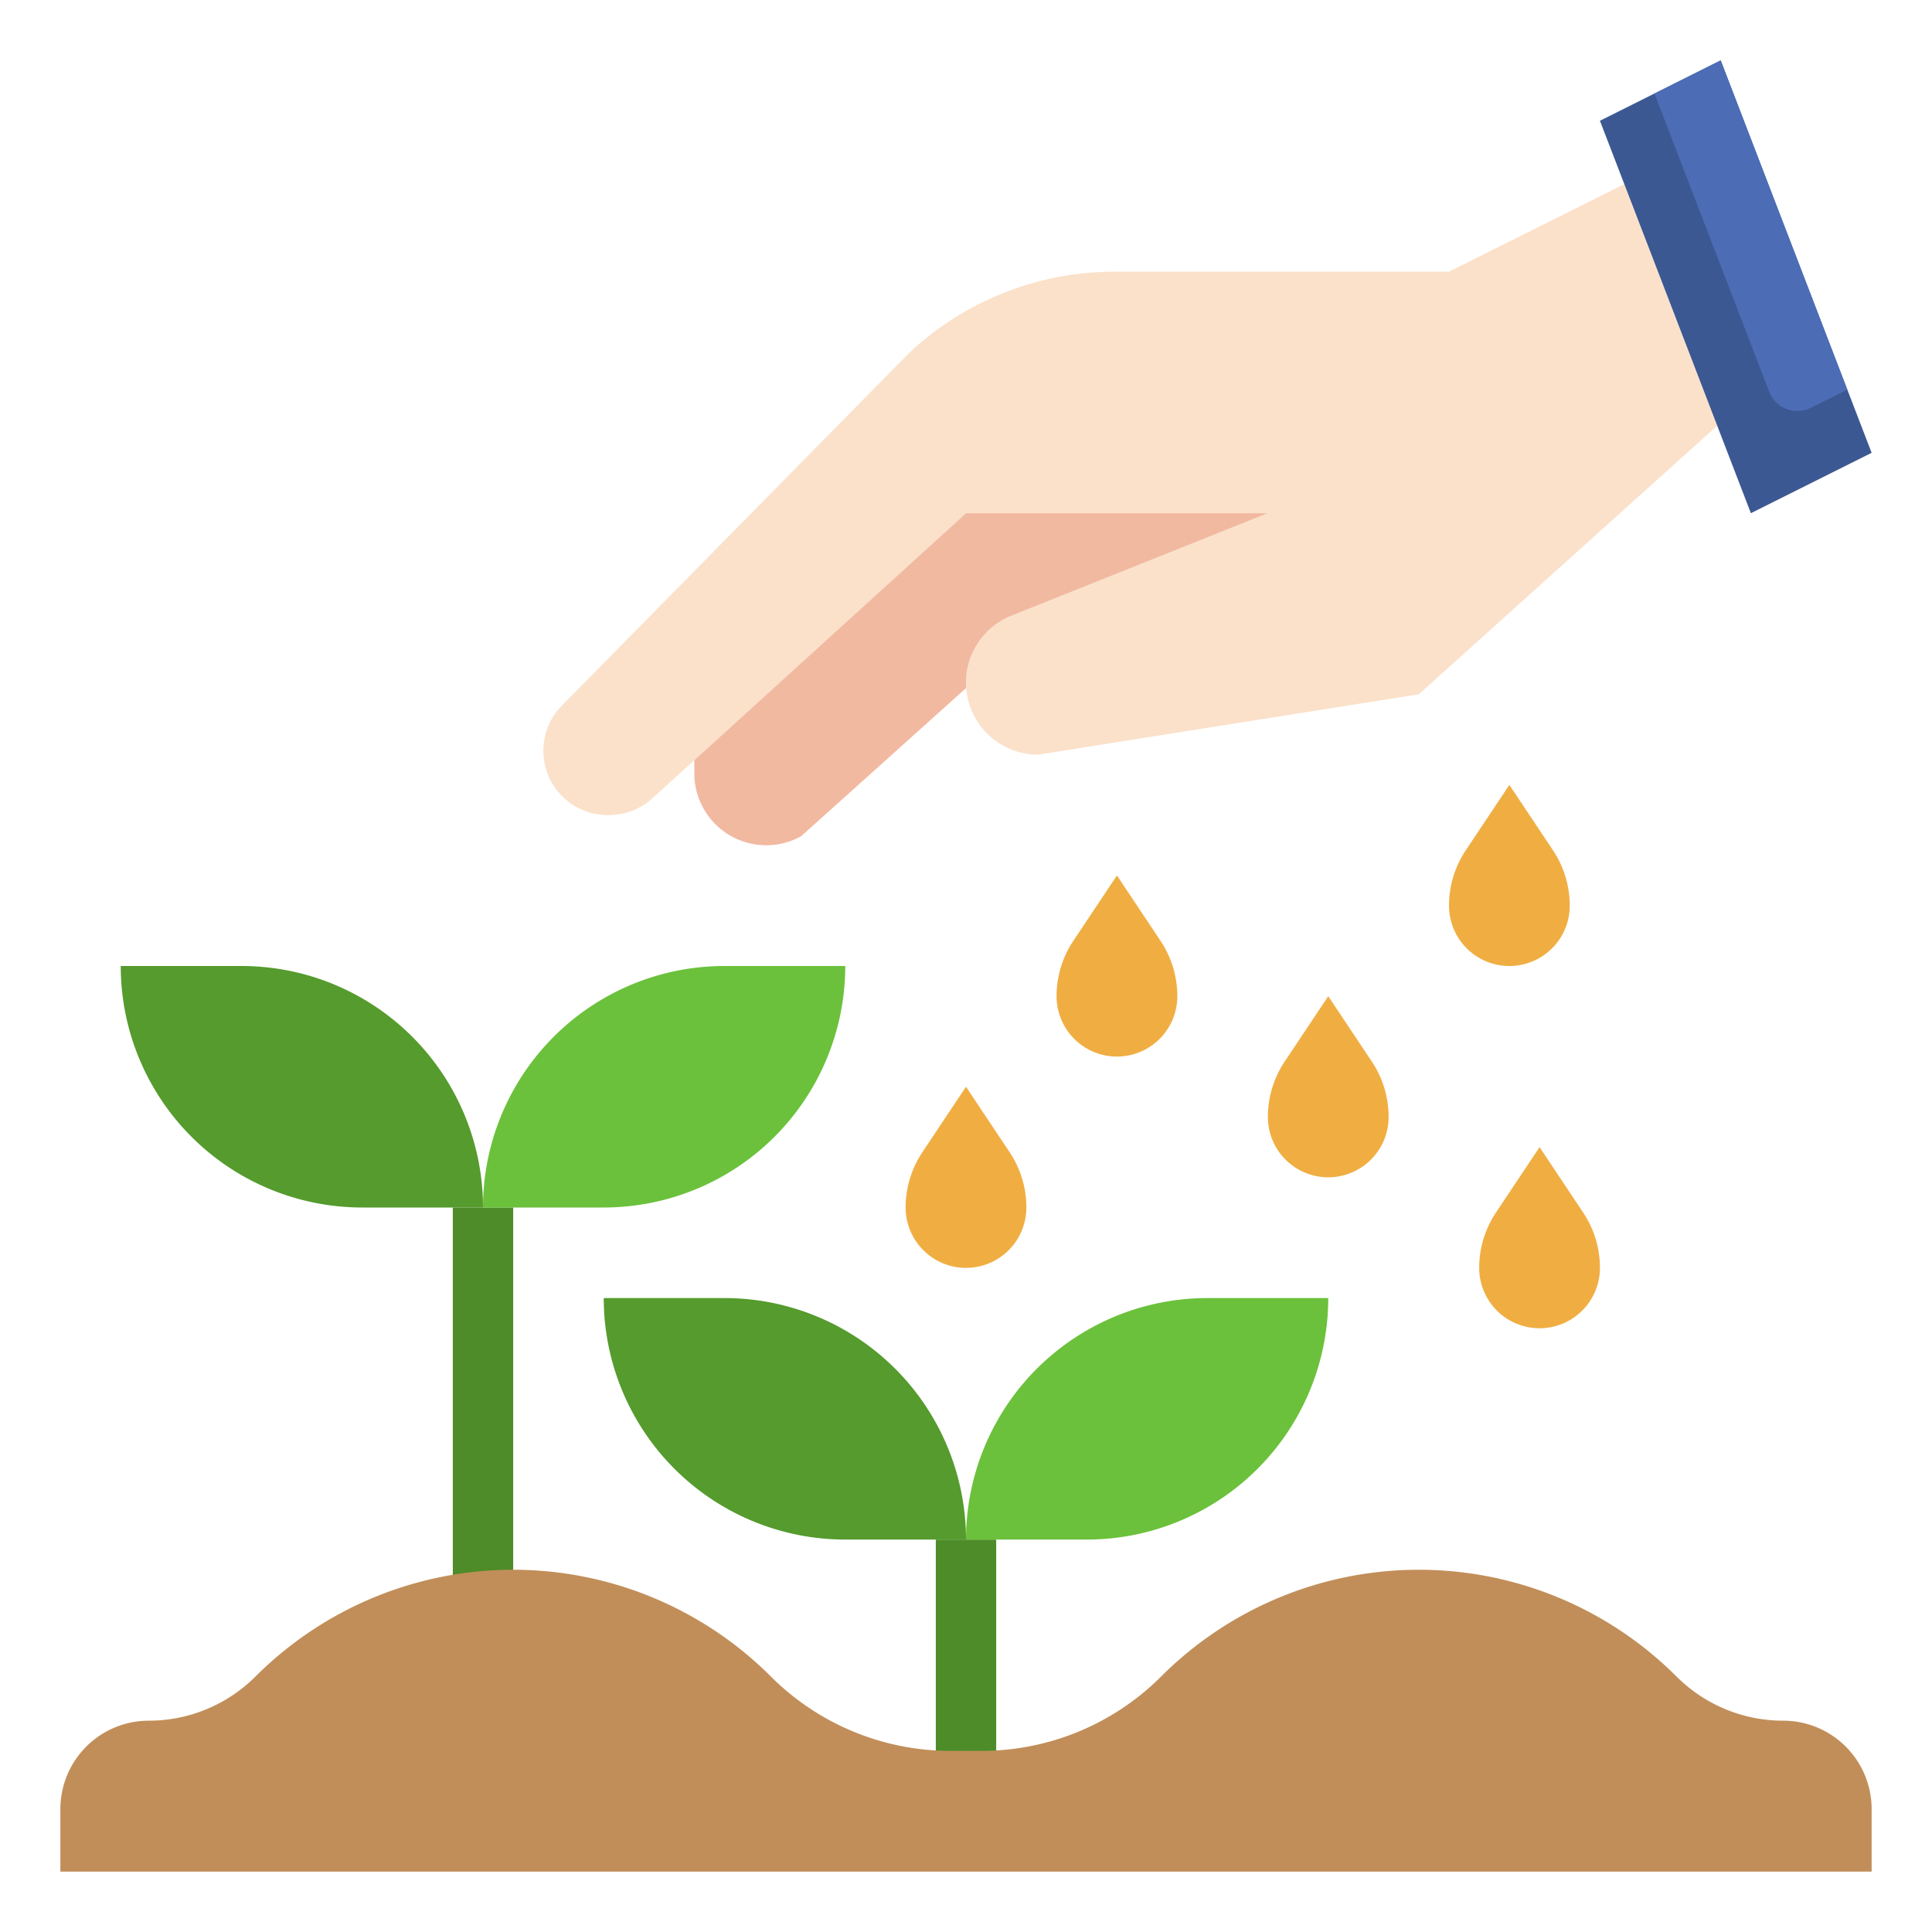
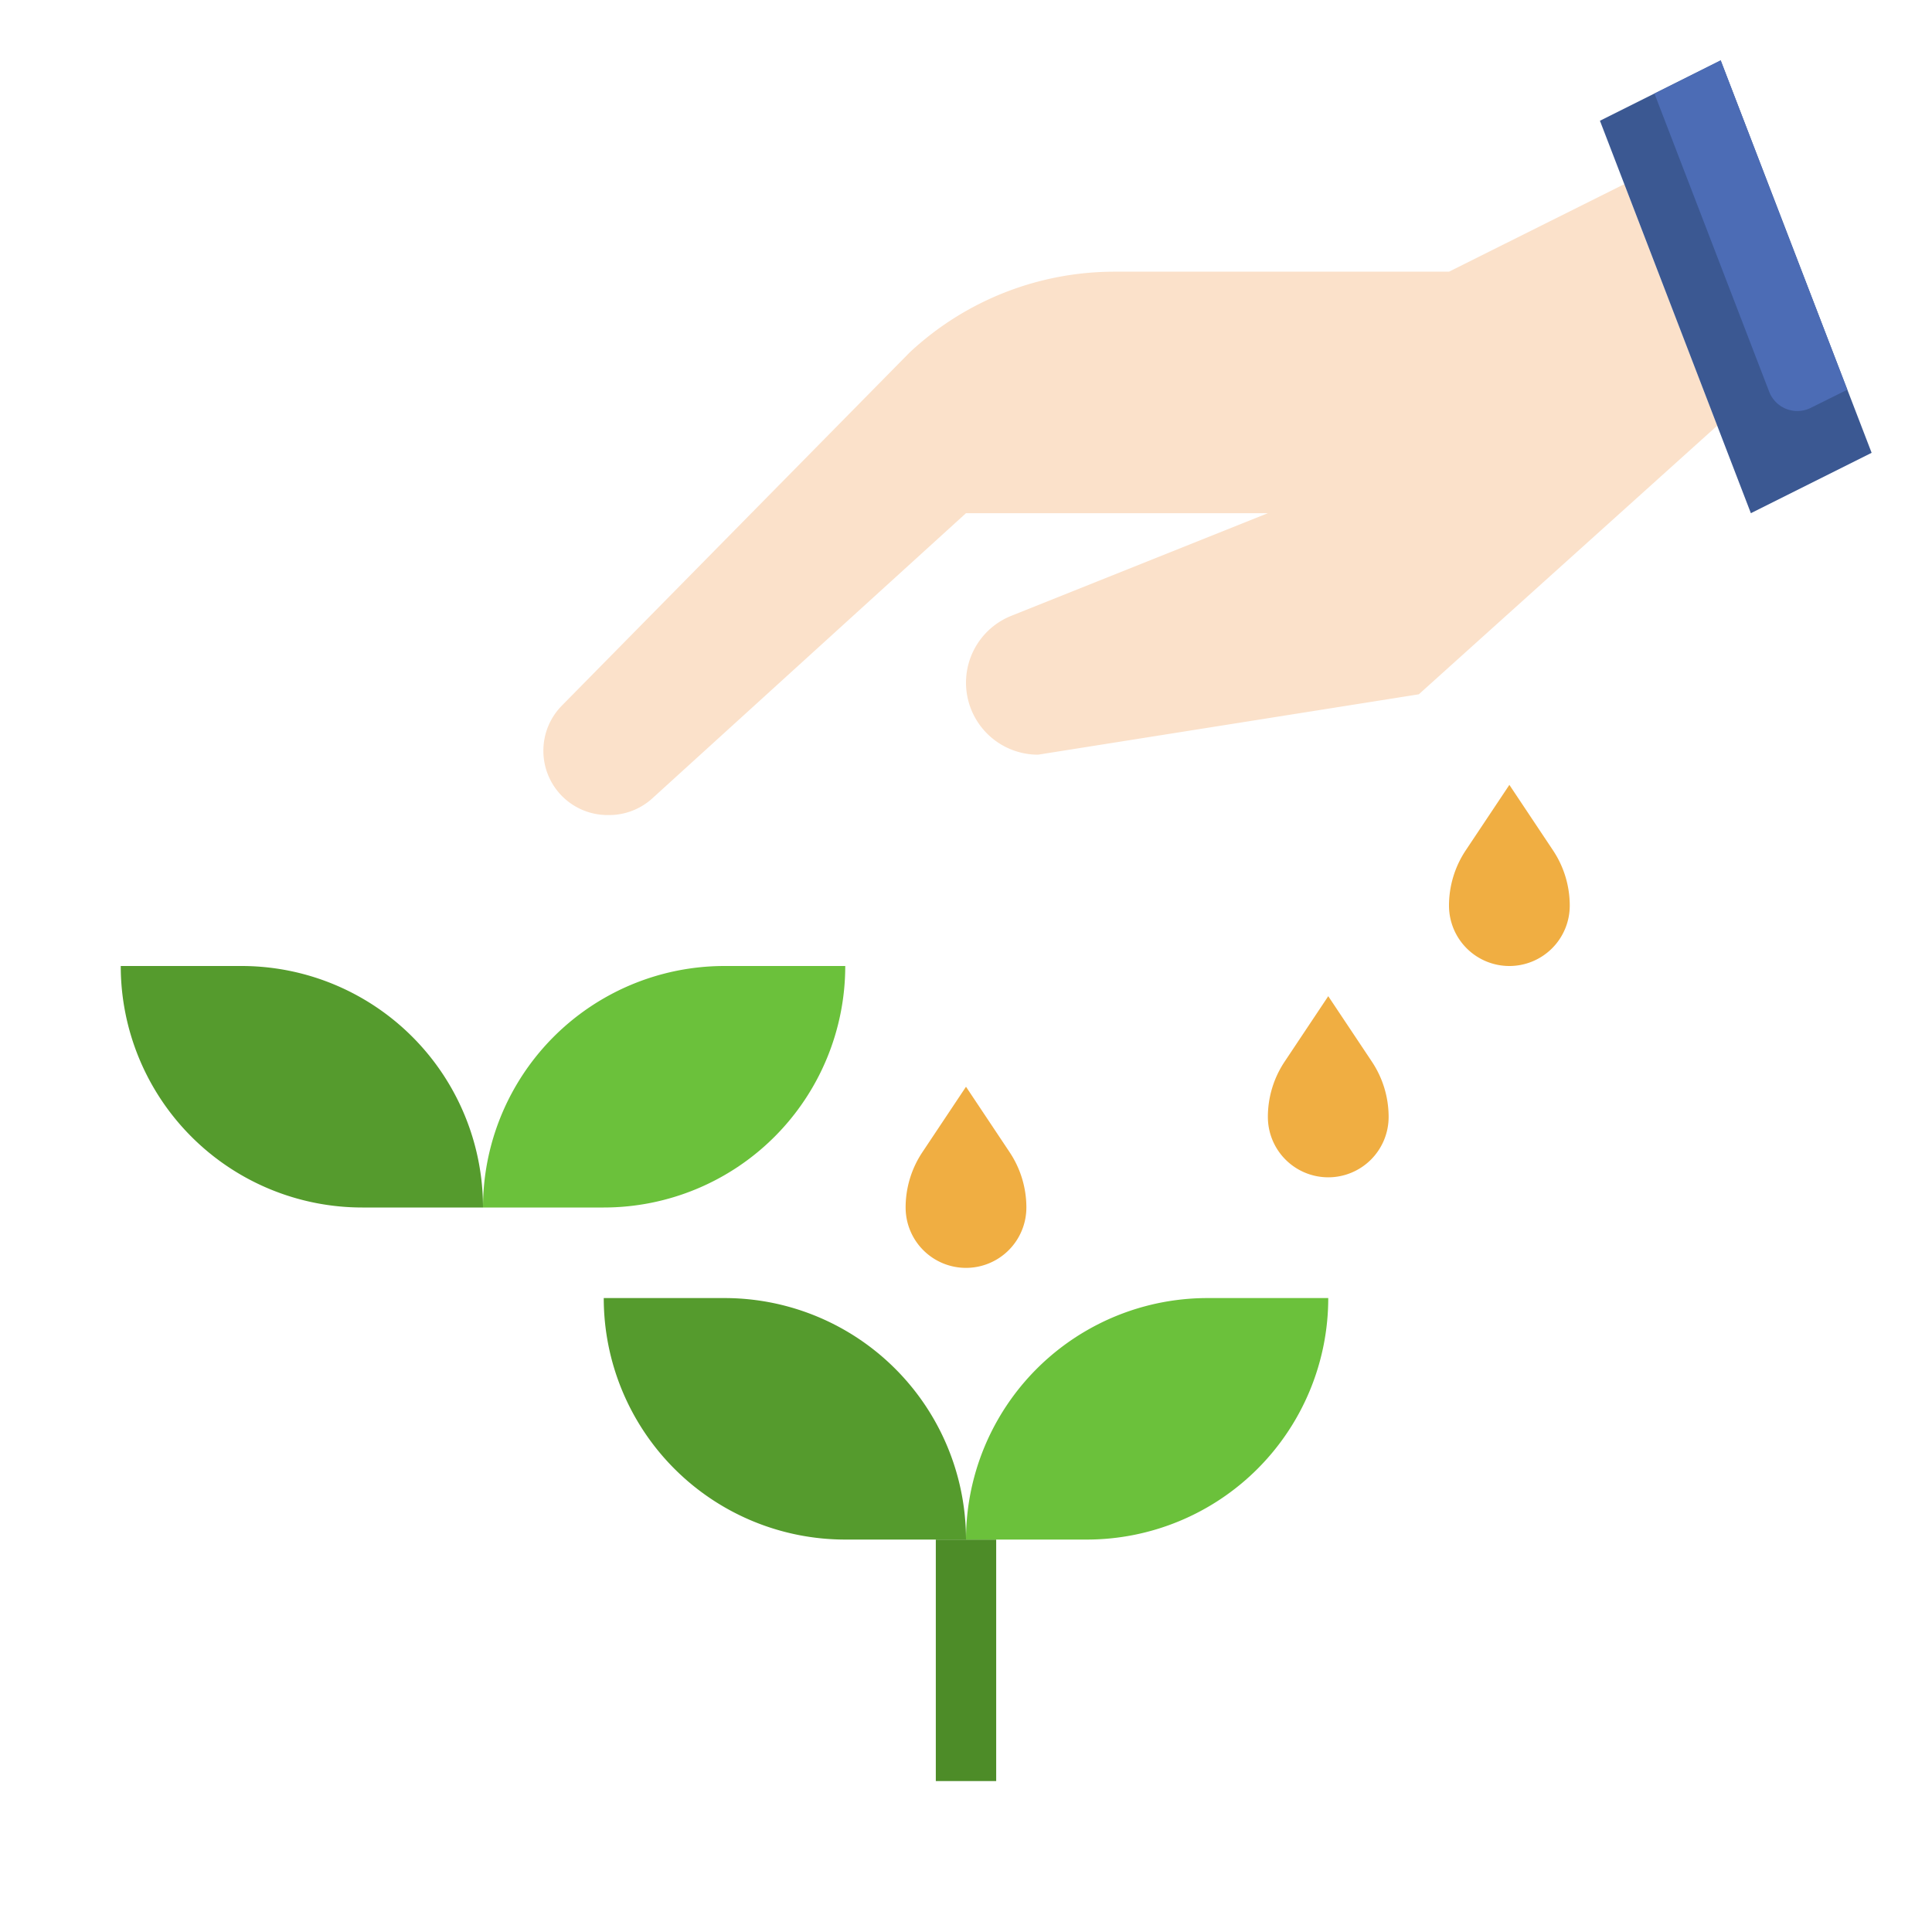
<svg xmlns="http://www.w3.org/2000/svg" height="512" viewBox="0 0 64 64" width="512">
  <g id="Layer_28" data-name="Layer 28">
    <path d="m56.886 14.1-3.08-8-5.806 2.9h-11.08a9.946 9.946 0 0 0 -6.786 2.675l-11.522 11.7a2.127 2.127 0 0 0 -.612 1.497 2.128 2.128 0 0 0 2.128 2.128h.049a2.129 2.129 0 0 0 1.432-.553l10.391-9.447h10l-8.5 3.4a2.387 2.387 0 0 0 -1.5 2.214 2.387 2.387 0 0 0 2.385 2.386l12.615-2z" fill="#fbe1ca" />
-     <path d="m32.006 22.79-5.466 4.91a2.378 2.378 0 0 1 -1.157.3 2.383 2.383 0 0 1 -2.383-2.383v-.435l9-8.182h10l-8.5 3.4a2.387 2.387 0 0 0 -1.5 2.214c0 .059 0 .118.006.176z" fill="#f2b9a1" />
    <path d="m31 51h2v8h-2z" fill="#4d8c28" />
-     <path d="m15 40h2v13h-2z" fill="#4d8c28" />
    <path d="m62 15-5-13-4 2 5 13z" fill="#3b5892" />
    <path d="m54.806 3.1 3.8 9.875a1 1 0 0 0 1.38.535l1.209-.6-4.195-10.91z" fill="#4c6cb5" />
-     <path d="m59.071 57a5 5 0 0 1 -3.535-1.464 12.073 12.073 0 0 0 -8.536-3.536 12.073 12.073 0 0 0 -8.536 3.536 8.413 8.413 0 0 1 -5.949 2.464h-1.03a8.413 8.413 0 0 1 -5.949-2.464 12.073 12.073 0 0 0 -8.536-3.536 12.073 12.073 0 0 0 -8.536 3.536 5 5 0 0 1 -3.535 1.464 2.929 2.929 0 0 0 -2.929 2.929v2.071h60v-2.071a2.929 2.929 0 0 0 -2.929-2.929z" fill="#c18e59" />
    <path d="m20 43h4a8 8 0 0 1 8 8 0 0 0 0 1 0 0h-4a8 8 0 0 1 -8-8 0 0 0 0 1 0 0z" fill="#559b2d" />
    <path d="m40 43h4a0 0 0 0 1 0 0 8 8 0 0 1 -8 8h-4a0 0 0 0 1 0 0 8 8 0 0 1 8-8z" fill="#6bc13b" transform="matrix(-1 0 0 -1 76 94)" />
    <path d="m4 32h4a8 8 0 0 1 8 8 0 0 0 0 1 0 0h-4a8 8 0 0 1 -8-8 0 0 0 0 1 0 0z" fill="#559b2d" />
    <path d="m24 32h4a0 0 0 0 1 0 0 8 8 0 0 1 -8 8h-4a0 0 0 0 1 0 0 8 8 0 0 1 8-8z" fill="#6bc13b" transform="matrix(-1 0 0 -1 44 72)" />
    <g fill="#f0ae42">
      <path d="m44 33-1.445 2.168a3.3 3.3 0 0 0 -.555 1.832 2 2 0 0 0 2 2 2 2 0 0 0 2-2 3.3 3.3 0 0 0 -.555-1.832z" />
      <path d="m50 26-1.445 2.168a3.3 3.3 0 0 0 -.555 1.832 2 2 0 0 0 2 2 2 2 0 0 0 2-2 3.3 3.3 0 0 0 -.555-1.832z" />
-       <path d="m51 38-1.445 2.168a3.3 3.3 0 0 0 -.555 1.832 2 2 0 0 0 2 2 2 2 0 0 0 2-2 3.3 3.3 0 0 0 -.555-1.832z" />
-       <path d="m37 29-1.445 2.168a3.3 3.3 0 0 0 -.555 1.832 2 2 0 0 0 2 2 2 2 0 0 0 2-2 3.3 3.3 0 0 0 -.555-1.832z" />
      <path d="m32 36-1.445 2.168a3.3 3.3 0 0 0 -.555 1.832 2 2 0 0 0 2 2 2 2 0 0 0 2-2 3.3 3.3 0 0 0 -.555-1.832z" />
    </g>
  </g>
</svg>